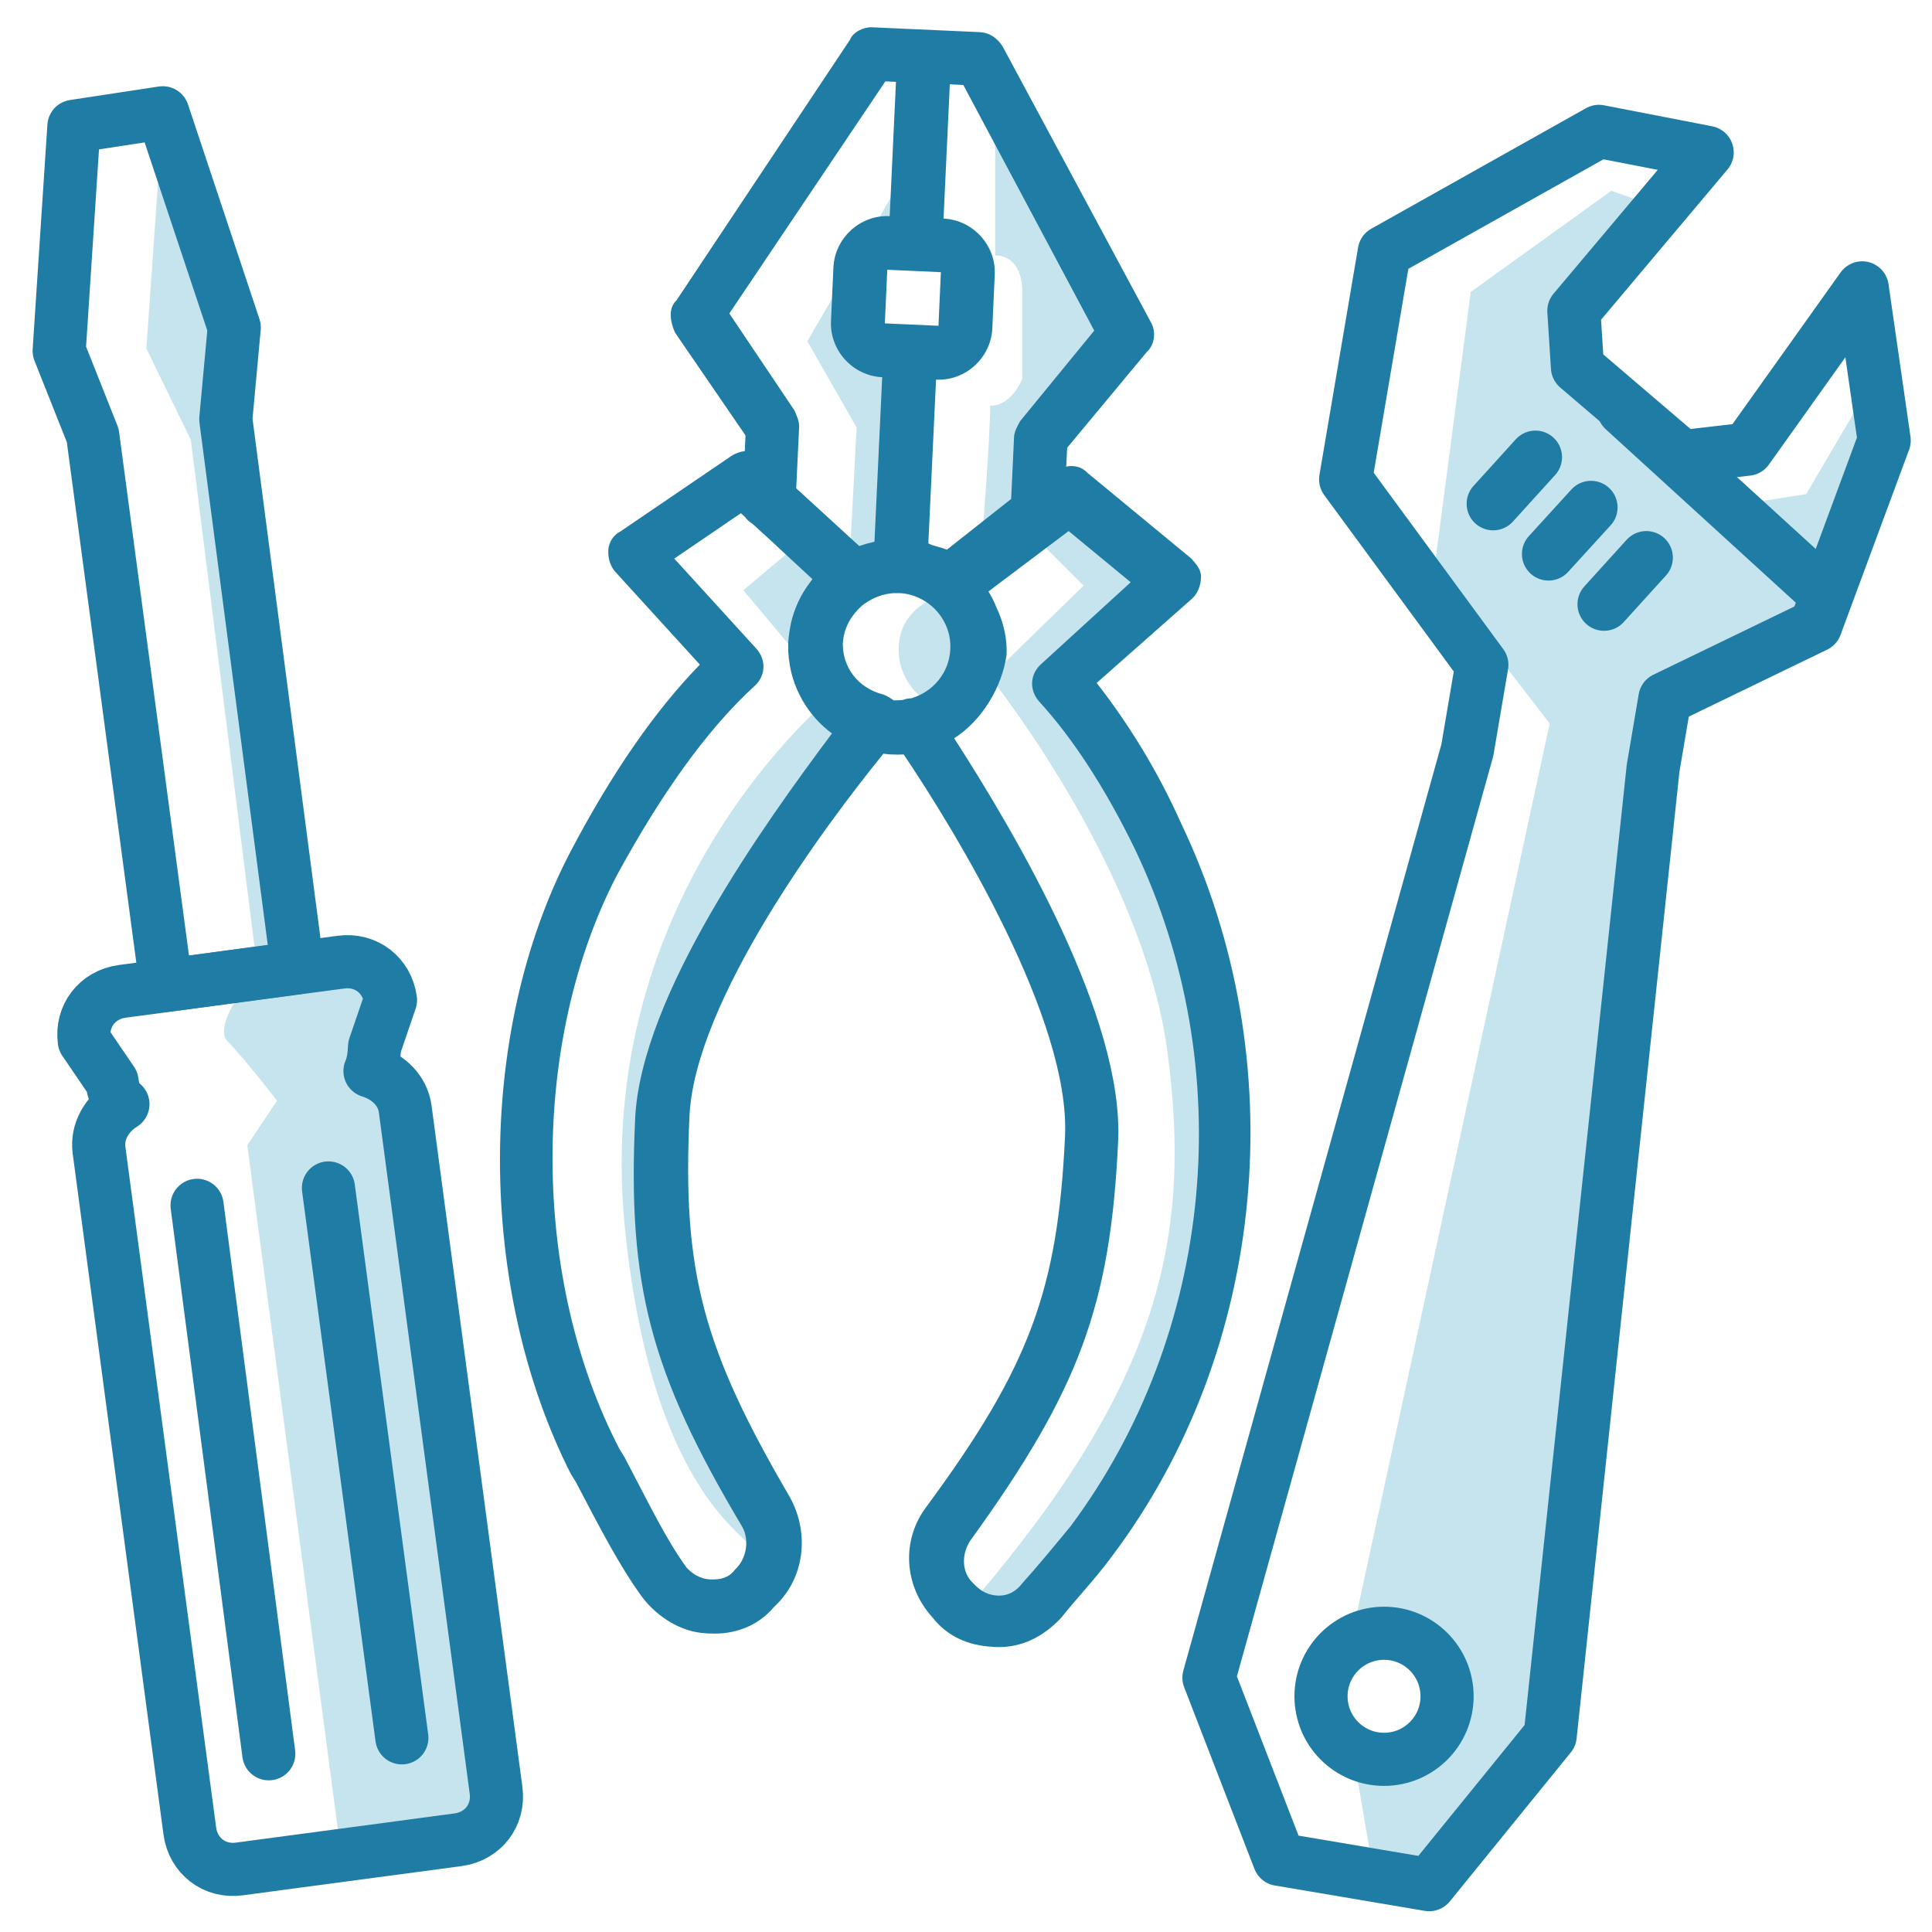
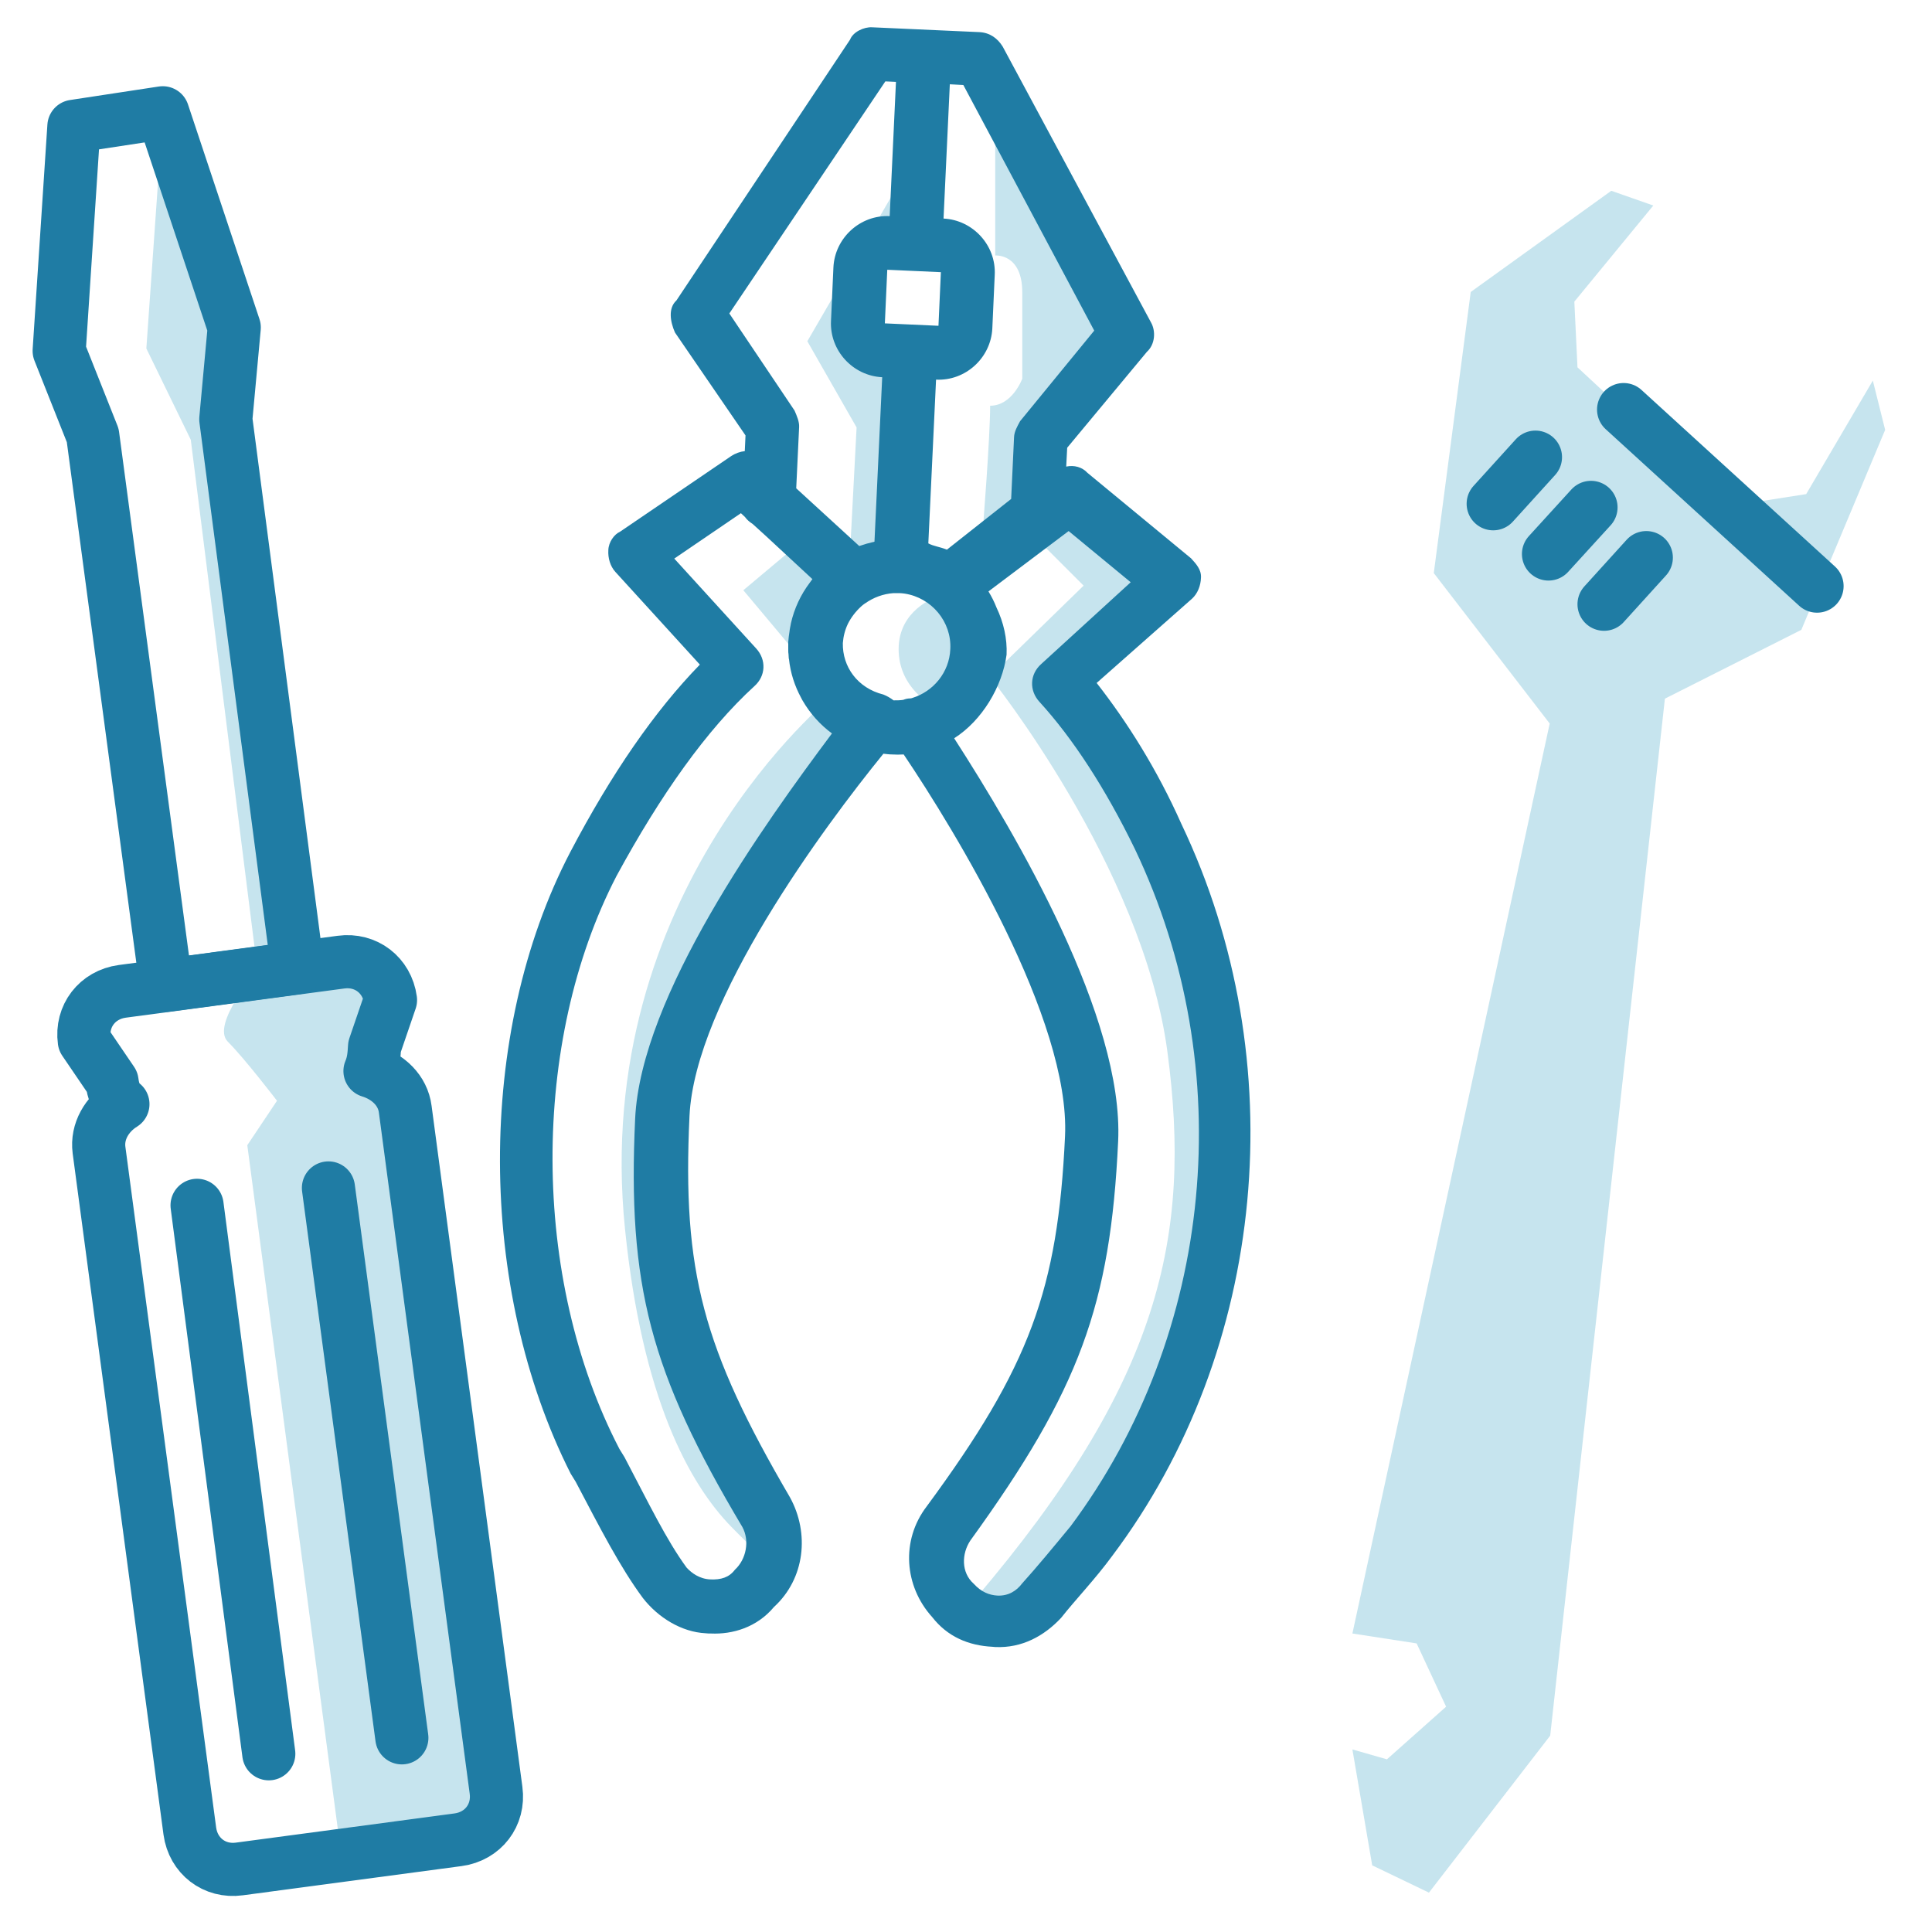
<svg xmlns="http://www.w3.org/2000/svg" version="1.1" id="Calque_1" x="0px" y="0px" viewBox="0 0 800 800" style="enable-background:new 0 0 800 800;" xml:space="preserve">
  <style type="text/css">
	.st0{opacity:0.4;fill:#71BBD6;enable-background:new    ;}
	.st1{fill:#1F7CA4;}
	.st2{fill:none;stroke:#1F7CA4;stroke-width:22;stroke-linecap:round;stroke-linejoin:round;stroke-miterlimit:10;}
	.st3{fill:none;stroke:#1F7CA4;stroke-width:22;stroke-linecap:round;stroke-miterlimit:10;}
</style>
  <polygon class="st0" points="684.6,85.1 667.2,79 609,120.9 593.7,237.3 641.7,299.6 560,676.4 586.6,680.5 598.8,706.7   574.3,728.5 560,724.4 568.2,772.4 591.7,783.7 641.9,718.7 689.4,289.3 745.9,260.8 780.6,178 775.5,157.6 747.9,204.6   715.2,209.7 653.2,152.1 651.9,124.9 " />
  <path class="st0" d="M487.5,360.9c0,0,22.5,85.8,19.4,140.9s-65.4,147.1-65.4,147.1s-28.6,25.5-37.8,13.3  c76.6-89.9,89.9-150.1,79.7-226.7s-73.5-155.2-73.5-155.2l38.8-37.8l-21.4-21.4l-19.4,13.3l-1-14.3c0,0,3.1-38.8,3.1-52.1  c9.2,0,13.3-11.2,13.3-11.2s0-19.4,0-35.7s-11.2-15.3-11.2-15.3V54.5l54.1,84.8l-36.8,43.9l7.1,21.4l21.4,10.2l21.4,25.5l-36.8,41.9  L487.5,360.9z" />
  <path class="st0" d="M378.2,65.7l-43.9,75.6l20.4,35.7l-3.1,59.2L333.3,223l-25.5,21.4l36.8,43.9c0,0-100.1,80.7-85.8,220.6  c7.1,69.9,26.5,105.4,44.1,123.4c17.6,18,19.2,16.5,19.2,16.5l-1-19.4c0,0-63.3-78.6-47-162.4s86.8-166.5,86.8-166.5  s-19.4-27.6-19.4-35.7c0-8.2,25.5-27.6,25.5-27.6l20.4,10.2c0,0-15.3,5.1-15.3,21.4s14.3,23.5,14.3,23.5l17.4-24.5l-4.1-36.8  l-11.2,7.1L369,224l4.1-78.6l-17.4-11.2l11.2-31.7l13.3-10.2L378.2,65.7z" />
  <path class="st0" d="M66.7,57.5l-6.1,86.8L79,182.1l27.6,219.6c0,0-19.4,22.5-12.3,29.6c7.1,7.1,20.4,24.5,20.4,24.5l-12.3,18.4  l38.8,293.1l57.2-7.1l10.2-21.4l-41.9-289l-13.6-6.2l8.6-29.5l-14.4-17.4H128L94.3,165.8l3.1-34.7L66.7,57.5z" />
  <desc>Created with Sketch.</desc>
  <g transform="translate(1 1)">
    <g>
      <path class="st1" d="M488.2,340.2c-10.1-22.7-22.5-42.3-35.1-58.4l39.5-34.9c2.3-2.1,3.6-5.4,3.7-8.7c0.2-3.3-2-5.7-4.1-8    l-42.9-35.4c-2.2-2.4-5.5-3.3-8.8-2.6l0.4-7.8l33-39.7c3.5-3.2,3.7-8.7,1.7-12.2L414.2,18.3c-2.1-3.4-5.3-5.8-9.7-6l-22.2-1    l-22.2-1c-3.3-0.2-7.9,1.9-9.1,5.1l-71.9,108c-3.5,3.2-2.6,8.8-0.6,13.3l29.2,42.6l-0.3,6.5c-1.9,0.2-3.9,0.9-5.7,2.1l-46,31.3    c-2.3,1-4.7,4.2-4.8,7.6c-0.2,3.3,0.8,6.7,2.9,9l35,38.4c-18.7,19.2-36.6,45.1-53.7,77.7c-39.1,75-38.5,180.8,0.2,257.3l2.1,3.4    c10.2,19.4,18.4,35.4,27.8,48.1c6.3,8.1,16,14.1,26,14.6c1.1,0.1,1.1,0.1,2.2,0.1c8.9,0.4,19-2.5,26.1-11    c12.8-11.7,14.8-30.5,6.6-45.4c-36.1-61.8-44.6-93.4-41.6-157.8c2.2-47.7,55.8-120,80.3-150.1c1.2,0.1,2.3,0.3,3.5,0.3    c1.6,0.1,3.3,0.1,4.9,0c21.2,31.5,69.1,109.8,66.8,158.2c-3,63.3-14.5,95.1-57.3,153.2c-10.7,14-9.3,33,2.3,45.8    c6.3,8.1,15,11.8,25,12.3l1.1,0.1c11.1,0.5,20.3-4.6,27.3-12.1c5.9-7.5,14.1-16,21.2-25.7C523.7,557.9,534.9,438.2,488.2,340.2z     M377.5,111.2l11.1,0.5l-1,22.2l-11.1-0.5l-11.1-0.5l1-22.2L377.5,111.2z M375.9,288.2c-1,0-1.9,0.2-2.9,0.6    c-1.3,0.2-2.6,0.2-3.9,0.2c0,0-0.1,0-0.1,0c-1.3-1-2.7-1.8-4.2-2.4c-10.8-2.7-17-11.6-16.8-21.3c0.2-2.8,0.9-5.5,2.1-8    c1.3-2.6,3.2-5.1,5.5-7.2c0.5-0.4,1-0.9,1.5-1.2c0.1,0,0.1-0.1,0.2-0.1c3.4-2.4,7.4-3.9,11.7-4.2c0,0,0,0,0,0c0.7,0,1.5,0,2.3,0    c0.8,0,1.5,0.1,2.3,0.2c0,0,0,0,0,0c11.1,1.7,19.5,11.6,18.9,23c-0.4,9.6-7,17.5-15.7,20.2C376.5,288.1,376.2,288.2,375.9,288.2z     M452.1,135.9l-30.7,37.5c-1.2,2.2-2.4,4.3-2.5,6.6l-1.2,25.6l-26.6,21c-3.3-1.3-5.5-1.4-7.7-2.6l3.2-67.8    c12.2,0.6,22.7-9,23.3-21.2l1-22.2c0.6-12.2-9-22.7-21.2-23.3l2.6-55.6l5.6,0.3L452.1,135.9z M301,128.8l64.6-96.1l4.4,0.2    l-2.6,55.6c-12.2-0.6-22.7,9-23.3,21.2l-1,22.2c-0.6,12.2,9,22.7,21.2,23.3l-3.2,68.1c-2.2,0.5-4.3,1.1-6.3,1.8l-26.1-23.9    l1.2-25.4c0.1-2.2-0.9-4.5-1.9-6.8L301,128.8z M262,462.2c-3.2,68.9,6.2,105,44.4,169.1c3.1,5.7,1.6,13.4-3.1,17.7    c-2.4,3.2-5.8,4.2-10.2,4c-4.4-0.2-7.7-2.6-9.8-4.9c-8.4-11.5-15.5-26.3-25.7-45.7l-2.1-3.4c-36.8-70.8-36.7-168.8-1.2-237.3    c18.3-33.7,37.4-60.6,57.1-78.6c4.7-4.2,5-10.9,0.7-15.6l-33.9-37.2l27.6-18.8l1.7,1.6c0.7,1,1.8,2,3.2,2.9l5.5,5l19.2,17.8    c-0.4,0.5-0.7,1-1.1,1.5c-3.7,4.9-6.4,10.6-7.8,16.8c0,0.2-0.1,0.4-0.1,0.6c-0.1,0.3-0.1,0.7-0.2,1c-0.1,0.4-0.1,0.7-0.2,1.1    c0,0.3-0.1,0.6-0.1,0.8c-0.1,0.5-0.1,0.9-0.2,1.4c0,0.2-0.1,0.4-0.1,0.7c-0.1,0.7-0.1,1.4-0.2,2.1c0,0.9,0,1.7,0,2.6    c0,0.4,0,0.8,0,1.1c0,0.4,0,0.8,0.1,1.3c0,0.5,0.1,1.1,0.1,1.6c0,0.2,0,0.3,0.1,0.5c0.6,5.8,2.4,11.2,5,16    c0.1,0.1,0.1,0.2,0.2,0.4c0.2,0.3,0.3,0.6,0.5,0.9c3.1,5.3,7.2,9.9,12.1,13.5C315.4,340.3,264.4,411.2,262,462.2z M442.3,631    c-7.1,8.6-14.2,17.2-20,23.6c-2.4,3.2-5.8,5.3-10.3,5.1c-3.3-0.2-6.6-1.4-9.8-4.9c-5.3-4.7-5-12.5-1.4-17.9    c45.2-62.5,58-97.5,61.2-165.3c2.4-51.1-42-126.7-67.9-166.9c11.5-7.3,19.9-21.3,21.7-34.6c0.3-6.6-1.2-13.3-4.2-19.6    c-0.9-2.3-2-4.5-3.3-6.6l33.2-25l25.7,21.2L430.1,274c-4.7,4.2-5,10.9-0.7,15.6c13.8,15.1,27.3,35.8,39.5,60.9    C512.4,441.6,501.7,551.3,442.3,631z" />
    </g>
  </g>
  <g>
-     <polygon class="st2" points="591.8,780.4 529.7,769.9 500.6,694.7 607.6,310.6 613.6,275.3 557.2,198.5 573.2,104.3 662.1,54.4    706.9,63.1 651.7,128.7 653.2,152.1 696.5,189.1 723.5,186 771.1,119.2 780.2,182.4 751.8,259.1 689.4,289.3 684.5,318.2    641.9,718.7  " />
    <line class="st2" x1="672.3" y1="169.6" x2="752.4" y2="242.7" />
    <g>
      <line class="st3" x1="635.8" y1="189.3" x2="618.3" y2="208.6" />
      <line class="st3" x1="658.8" y1="210.1" x2="641.2" y2="229.4" />
      <line class="st3" x1="681.7" y1="230.9" x2="664.2" y2="250.2" />
    </g>
-     <circle class="st3" cx="573.1" cy="702.4" r="26.1" />
  </g>
  <g id="Page-1">
    <g id="Screw-driver" transform="translate(2, 2)">
      <path id="Shape" class="st2" d="M39,474.2l37.6,282c1.4,10.3,10.2,17.1,20.5,15.7l90.6-12.1c10.3-1.4,17.1-10.2,15.7-20.5    l-37.6-282c-1-7.8-7.1-13.5-14.6-15.8c1.5-3.5,1.7-6.8,1.9-10.1l6.6-19.3c-1.4-10.3-10.2-17.1-20.5-15.7l-90.6,12.1    c-10.3,1.4-17.1,10.2-15.7,20.5l11.5,16.9c0.5,3.9,1.6,7,4.5,9.3C42.3,459.3,38,466.5,39,474.2L39,474.2z" />
      <path id="Shape_1_" class="st2" d="M164.4,717.6L134,489.9" />
      <path id="Shape_2_" class="st2" d="M109.3,724.2L79.6,497.1" />
      <path id="Shape_3_" class="st2" d="M28.6,50.3l36.8-5.6L95,133.6l-3.5,38l29.7,227.1L66.8,406L36.4,178.3l-13.9-35L28.6,50.3z" />
    </g>
  </g>
</svg>